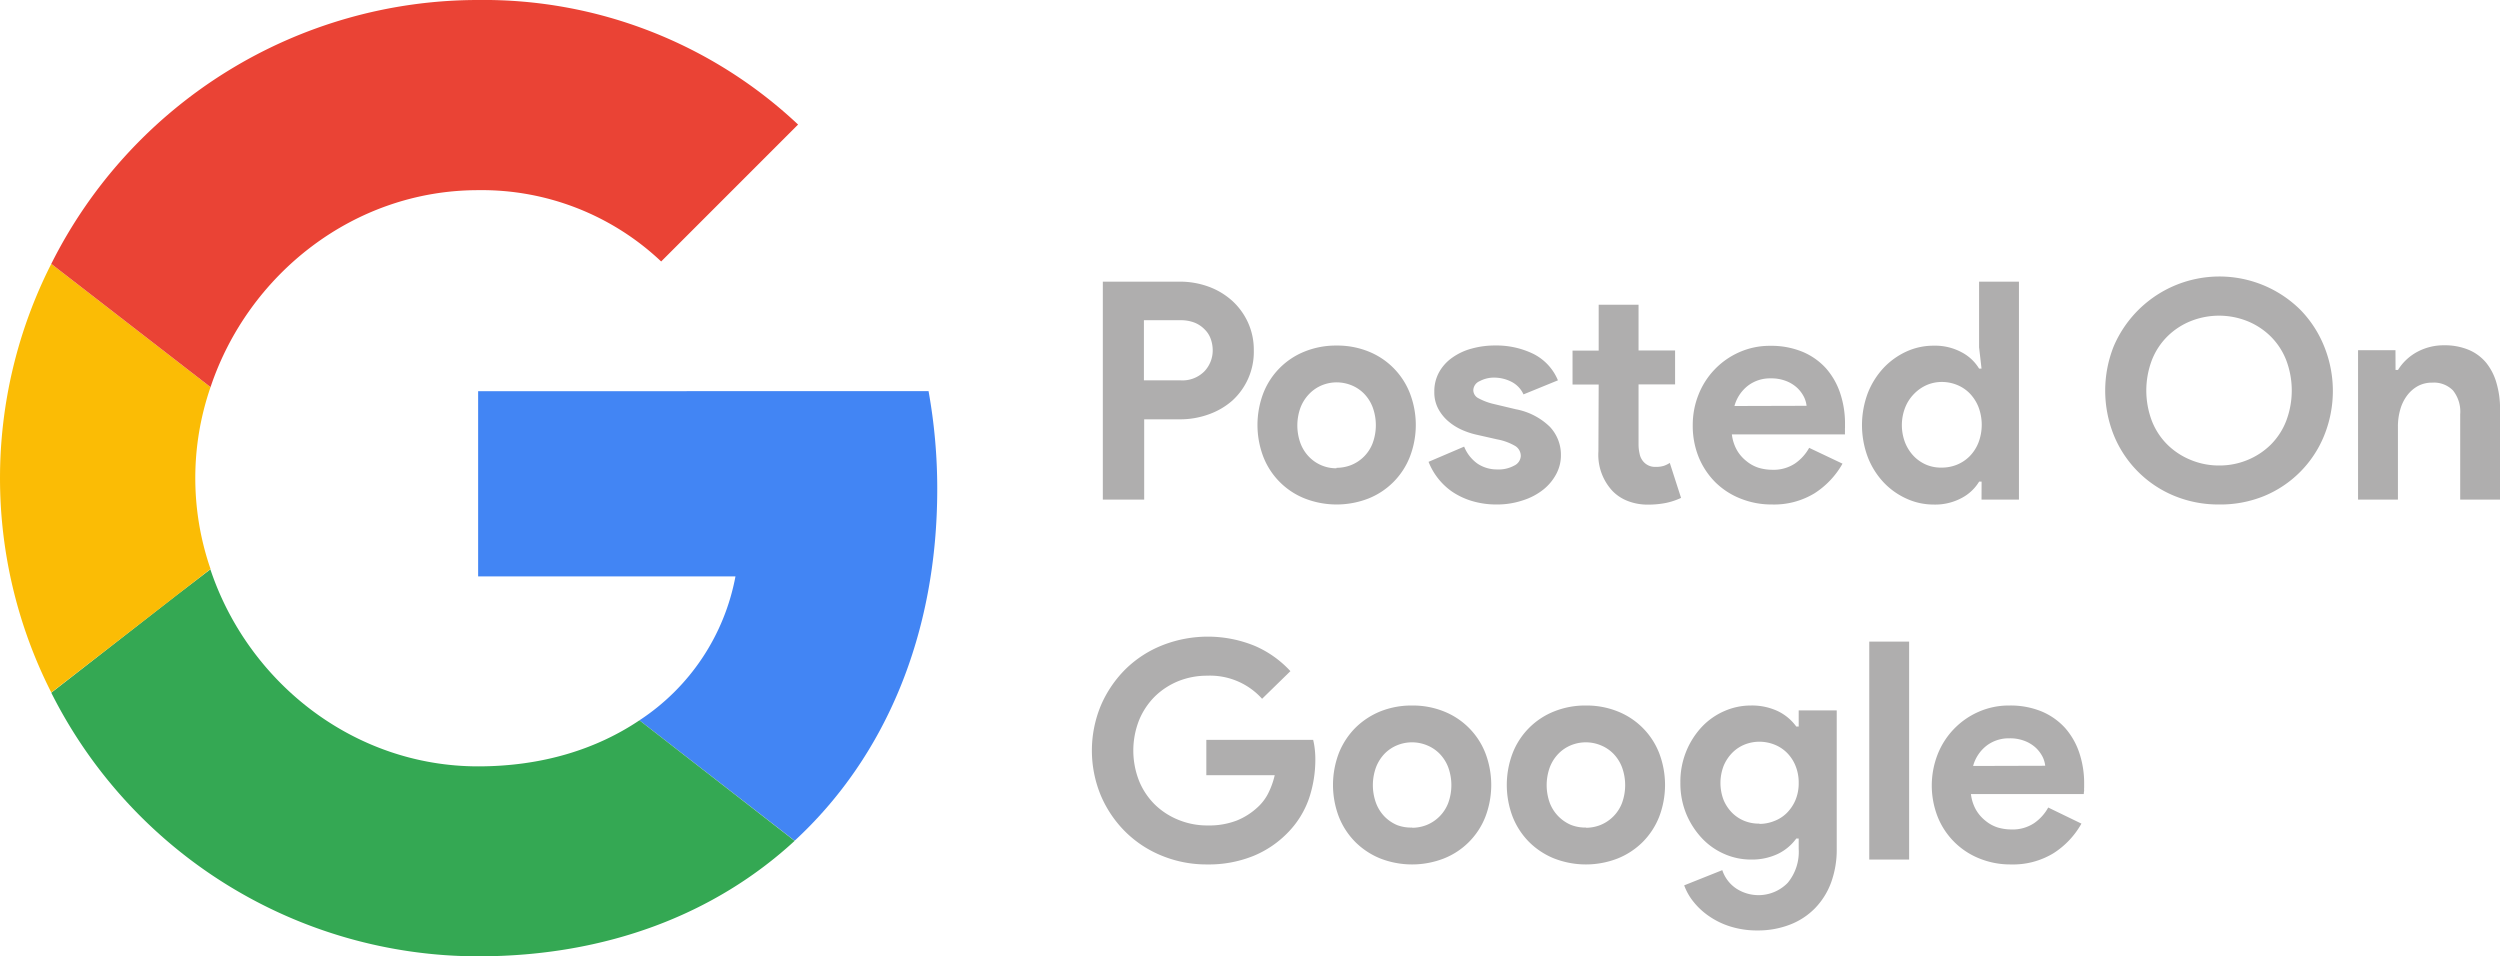
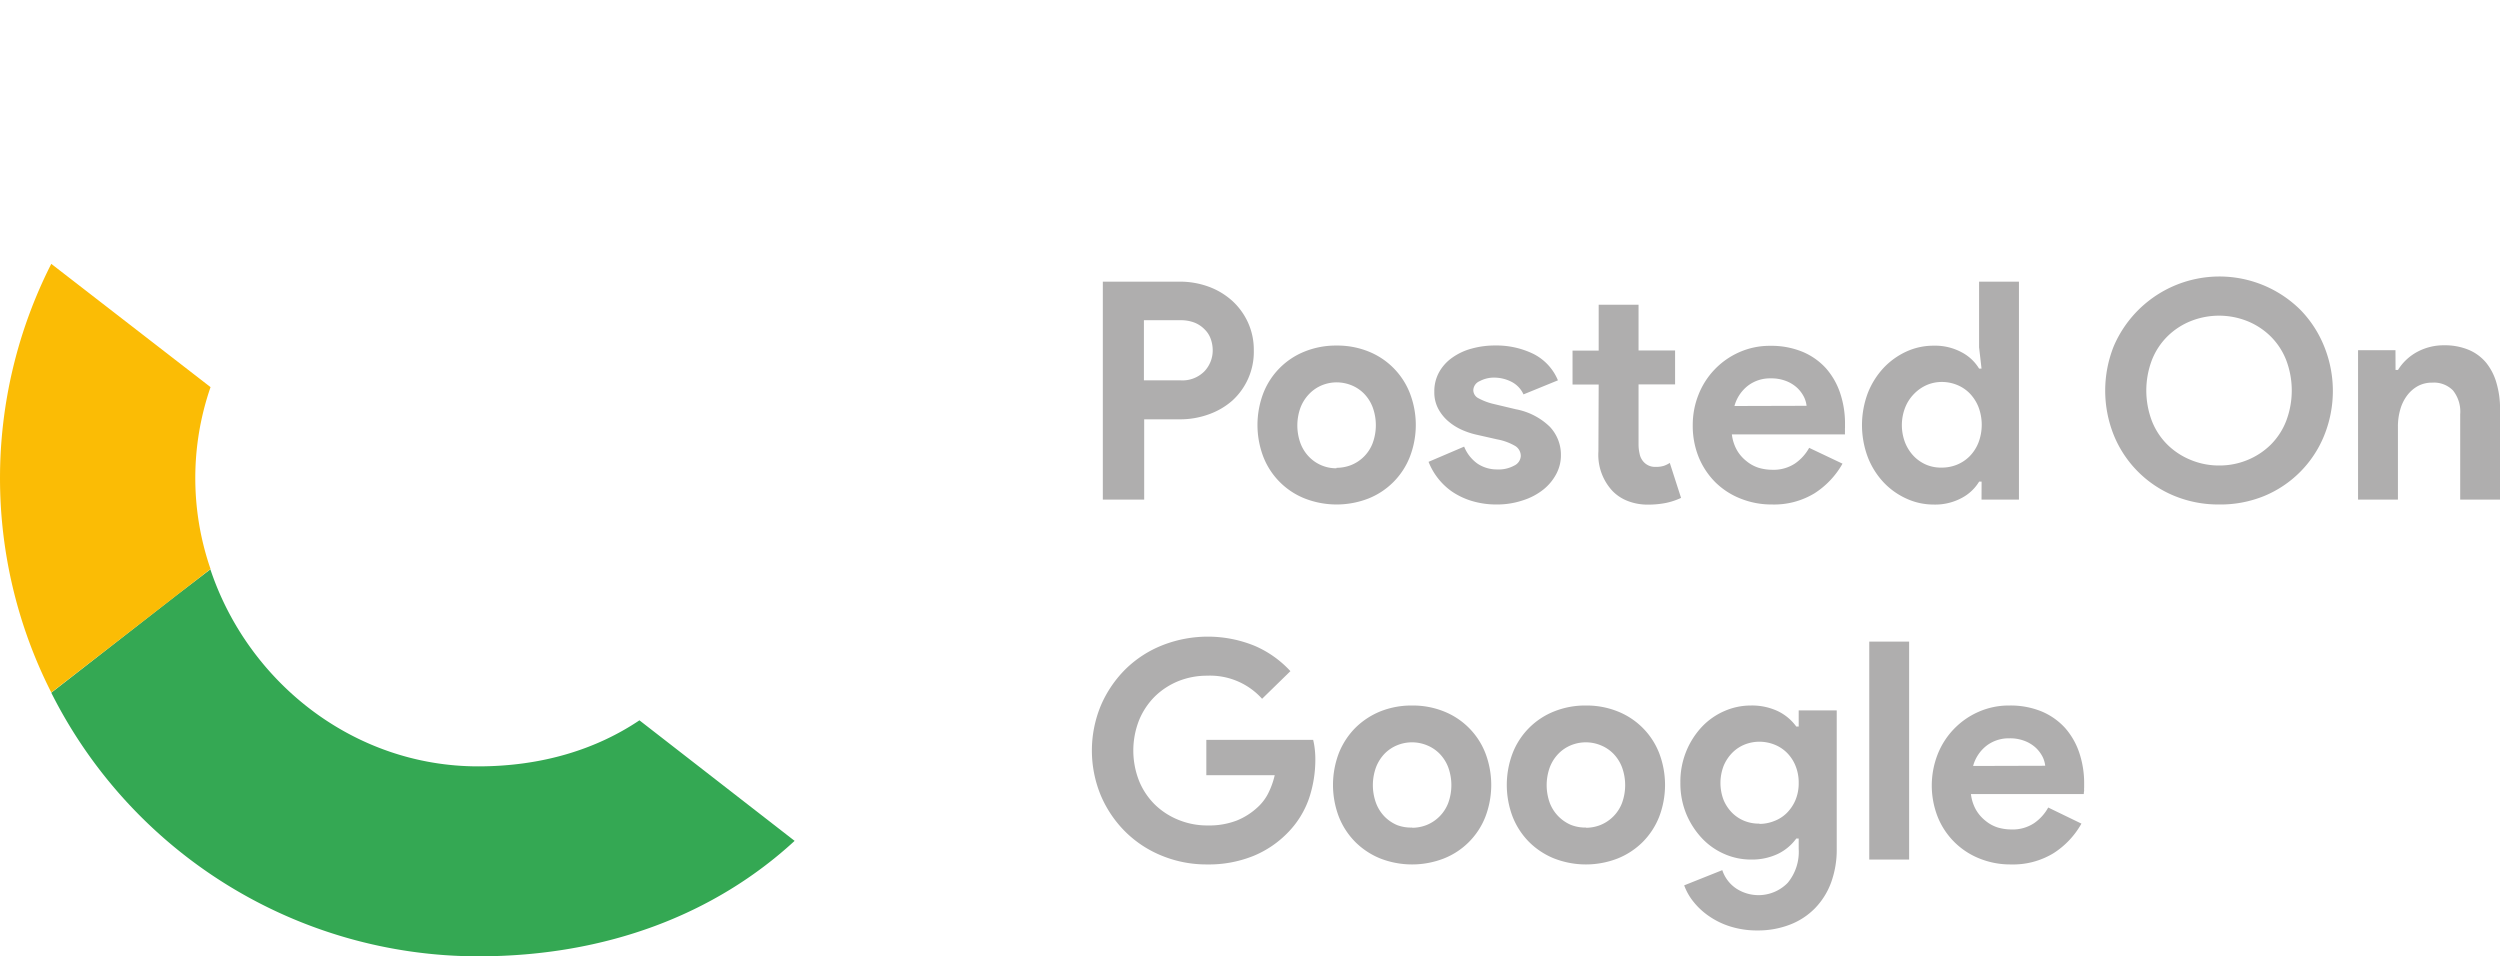
<svg xmlns="http://www.w3.org/2000/svg" viewBox="0 0 368.1 140.81">
  <defs>
    <style>.cls-1{fill:#4285f4;}.cls-2{fill:#34a853;}.cls-3{fill:#fbbc05;}.cls-4{fill:#ea4335;}.cls-5{fill:#afaeae;}</style>
  </defs>
  <g id="Layer_2" data-name="Layer 2">
    <g id="Layer_1-2" data-name="Layer 1">
-       <path class="cls-1" d="M70.4,57.6V84.87h37.89a32.46,32.46,0,0,1-14.14,21.19L117,123.79C130.31,111.5,138,93.45,138,72a81.14,81.14,0,0,0-1.28-14.41Z" />
      <path class="cls-2" d="M31,83.81l-5.16,3.94L7.55,102h0A70.4,70.4,0,0,0,70.4,140.81c19,0,34.95-6.27,46.6-17L94.15,106.06c-6.27,4.22-14.27,6.78-23.75,6.78-18.3,0-33.86-12.35-39.42-29Z" />
      <path class="cls-3" d="M7.55,38.85a69.72,69.72,0,0,0,0,63.11C7.55,102,31,83.78,31,83.78A41.05,41.05,0,0,1,31,57Z" />
-       <path class="cls-4" d="M70.4,28a38.44,38.44,0,0,1,26.95,10.5l20.16-20.16A67.55,67.55,0,0,0,70.4,0,70.29,70.29,0,0,0,7.55,38.85L31,57C36.55,40.39,52.1,28,70.4,28Z" />
      <path class="cls-5" d="M162.38,73.56V41.47h11.3a12.3,12.3,0,0,1,4.28.74,10.63,10.63,0,0,1,3.47,2.08,9.82,9.82,0,0,1,2.33,3.21,9.68,9.68,0,0,1,.85,4.1A9.7,9.7,0,0,1,181.43,59,10.63,10.63,0,0,1,178,61a12.3,12.3,0,0,1-4.28.74h-5.25V73.56ZM173.77,56a4.55,4.55,0,0,0,3.58-1.34,4.48,4.48,0,0,0,1.21-3.09,5,5,0,0,0-.29-1.66,3.63,3.63,0,0,0-.9-1.41,4.27,4.27,0,0,0-1.5-1,5.6,5.6,0,0,0-2.1-.35h-5.34V56Z" />
      <path class="cls-5" d="M196.8,50.88a12.28,12.28,0,0,1,4.69.87,10.86,10.86,0,0,1,6.09,6.12,13,13,0,0,1,0,9.41,10.86,10.86,0,0,1-6.09,6.12,12.91,12.91,0,0,1-9.37,0,10.84,10.84,0,0,1-6.1-6.12,13.16,13.16,0,0,1,0-9.41,10.84,10.84,0,0,1,6.1-6.12A12.26,12.26,0,0,1,196.8,50.88Zm0,18a5.87,5.87,0,0,0,2.18-.42,5.62,5.62,0,0,0,3.13-3.21,7.68,7.68,0,0,0,0-5.29,5.82,5.82,0,0,0-1.27-2A5.49,5.49,0,0,0,199,56.73a5.88,5.88,0,0,0-2.18-.43,5.74,5.74,0,0,0-2.19.43A5.51,5.51,0,0,0,192.77,58a6,6,0,0,0-1.28,2,7.68,7.68,0,0,0,0,5.29,5.79,5.79,0,0,0,1.28,2,5.55,5.55,0,0,0,4,1.66Z" />
      <path class="cls-5" d="M220.47,74.28a12.47,12.47,0,0,1-3.83-.54,10.71,10.71,0,0,1-2.92-1.41A9.69,9.69,0,0,1,210.34,68l5.24-2.24a5.65,5.65,0,0,0,2,2.53,5.14,5.14,0,0,0,2.85.83,4.79,4.79,0,0,0,2.55-.58,1.65,1.65,0,0,0,.94-1.39,1.73,1.73,0,0,0-.78-1.46,8.22,8.22,0,0,0-2.71-1L217.38,64a11.32,11.32,0,0,1-2.13-.71,8.25,8.25,0,0,1-2-1.26,6.35,6.35,0,0,1-1.48-1.84,5.14,5.14,0,0,1-.58-2.51,5.78,5.78,0,0,1,.7-2.87,6.4,6.4,0,0,1,1.9-2.12,8.85,8.85,0,0,1,2.85-1.35,12.78,12.78,0,0,1,3.51-.47,12.41,12.41,0,0,1,5.61,1.23A7.61,7.61,0,0,1,229.39,56l-5.07,2.07a3.89,3.89,0,0,0-1.84-1.89,5.62,5.62,0,0,0-2.42-.58,4.43,4.43,0,0,0-2.19.52,1.5,1.5,0,0,0-.94,1.32,1.35,1.35,0,0,0,.78,1.21,9,9,0,0,0,2.13.81l3.36.8a9.75,9.75,0,0,1,5,2.58,6,6,0,0,1,1.63,4.19,5.8,5.8,0,0,1-.67,2.73,7.3,7.3,0,0,1-1.9,2.31,9.41,9.41,0,0,1-3,1.59A11.88,11.88,0,0,1,220.47,74.28Z" />
      <path class="cls-5" d="M235.39,56.62h-3.85v-5h3.85V44.87h5.87V51.6h5.38v5h-5.38v8.77a6.11,6.11,0,0,0,.16,1.46A2.43,2.43,0,0,0,242,68a2.24,2.24,0,0,0,1.8.74,3.61,3.61,0,0,0,1.21-.16,4,4,0,0,0,.85-.42l1.66,5.15a10,10,0,0,1-2.22.74,13.24,13.24,0,0,1-2.62.25,8,8,0,0,1-3-.53,6.27,6.27,0,0,1-2.22-1.44,7.8,7.8,0,0,1-2.11-5.86Z" />
      <path class="cls-5" d="M271.29,68.27a12.39,12.39,0,0,1-4.1,4.35,11.46,11.46,0,0,1-6.3,1.66,12.17,12.17,0,0,1-4.64-.88A11,11,0,0,1,252.56,71a11.28,11.28,0,0,1-2.45-3.7,12.26,12.26,0,0,1-.87-4.68,12,12,0,0,1,.85-4.51,11.38,11.38,0,0,1,6-6.25,11,11,0,0,1,4.59-.94,12,12,0,0,1,4.7.87,9.72,9.72,0,0,1,3.46,2.42,10.59,10.59,0,0,1,2.1,3.66,14,14,0,0,1,.72,4.57v.54a3,3,0,0,0,0,.49,2.49,2.49,0,0,0,0,.49H255a6.22,6.22,0,0,0,.74,2.31,5.56,5.56,0,0,0,1.39,1.61,5.38,5.38,0,0,0,1.82,1,7.13,7.13,0,0,0,2,.29,5.72,5.72,0,0,0,3.34-.92,6.71,6.71,0,0,0,2.09-2.31ZM266,59.75a4,4,0,0,0-.38-1.3,4.88,4.88,0,0,0-1-1.34,5.12,5.12,0,0,0-1.61-1,6,6,0,0,0-2.31-.4,5.36,5.36,0,0,0-3.32,1.07,5.68,5.68,0,0,0-2,3Z" />
      <path class="cls-5" d="M291.77,70.91h-.36a6.57,6.57,0,0,1-2.51,2.38,8.25,8.25,0,0,1-4.21,1,9.56,9.56,0,0,1-4-.88A10.68,10.68,0,0,1,277.32,71a11.5,11.5,0,0,1-2.31-3.7,13.45,13.45,0,0,1,0-9.41,11.72,11.72,0,0,1,2.31-3.7,10.84,10.84,0,0,1,3.36-2.42,9.55,9.55,0,0,1,4-.87,8.25,8.25,0,0,1,4.21,1,6.55,6.55,0,0,1,2.51,2.37h.36l-.36-3.14V41.47h5.87V73.56h-5.51Zm-5.87-2.06a5.92,5.92,0,0,0,2.22-.42A5.67,5.67,0,0,0,290,67.19a6,6,0,0,0,1.3-2,7.38,7.38,0,0,0,0-5.29,6.2,6.2,0,0,0-1.3-2,5.49,5.49,0,0,0-1.86-1.23,5.93,5.93,0,0,0-2.22-.43,5.58,5.58,0,0,0-2.22.45A5.89,5.89,0,0,0,281.82,58a6,6,0,0,0-1.3,2,7.14,7.14,0,0,0,0,5.2,6.2,6.2,0,0,0,1.3,2,5.7,5.7,0,0,0,1.86,1.25A5.58,5.58,0,0,0,285.9,68.85Z" />
      <path class="cls-5" d="M326.73,74.28a17,17,0,0,1-6.66-1.3,16.28,16.28,0,0,1-8.83-8.9,17.6,17.6,0,0,1,0-13.13,16.93,16.93,0,0,1,27.46-5.34A16.53,16.53,0,0,1,342.21,51a17.48,17.48,0,0,1,0,13.13,16.2,16.2,0,0,1-8.83,8.9A17,17,0,0,1,326.73,74.28Zm0-5.74a10.82,10.82,0,0,0,4.19-.81,10.63,10.63,0,0,0,3.41-2.24A10.08,10.08,0,0,0,336.61,62a12.64,12.64,0,0,0,0-9,10.08,10.08,0,0,0-2.28-3.47,10.47,10.47,0,0,0-3.41-2.24,11.24,11.24,0,0,0-8.38,0,10.37,10.37,0,0,0-3.41,2.24A10.08,10.08,0,0,0,316.85,53a12.64,12.64,0,0,0,0,9,10.08,10.08,0,0,0,2.28,3.47,10.52,10.52,0,0,0,3.41,2.24A10.79,10.79,0,0,0,326.73,68.54Z" />
      <path class="cls-5" d="M352.72,54.47h.36a7.55,7.55,0,0,1,2.78-2.63,8.18,8.18,0,0,1,4-1,9.15,9.15,0,0,1,3.63.67,6.73,6.73,0,0,1,2.58,1.91,8.38,8.38,0,0,1,1.52,3,13.44,13.44,0,0,1,.52,3.83V73.56h-5.87V61a5,5,0,0,0-1.06-3.51,3.93,3.93,0,0,0-3.07-1.15,4.31,4.31,0,0,0-2.13.52,5.07,5.07,0,0,0-1.57,1.39,6.24,6.24,0,0,0-1,2.06,9,9,0,0,0-.34,2.53V73.56h-5.87v-22h5.51Z" />
      <path class="cls-5" d="M177.62,108.94h15.73a10.72,10.72,0,0,1,.23,1.3,13.08,13.08,0,0,1,.09,1.53,17.93,17.93,0,0,1-.94,5.82,13.52,13.52,0,0,1-3,4.89,15,15,0,0,1-5.16,3.54,17.54,17.54,0,0,1-6.85,1.26,17.3,17.3,0,0,1-6.59-1.26,16.36,16.36,0,0,1-5.38-3.5,16.81,16.81,0,0,1-3.63-5.31,17.3,17.3,0,0,1,0-13.4,17,17,0,0,1,3.63-5.31A16.33,16.33,0,0,1,171.17,95a18.27,18.27,0,0,1,13.56.09A15.43,15.43,0,0,1,190,98.82l-4.17,4.07a10.3,10.3,0,0,0-8.11-3.4,11.27,11.27,0,0,0-4.17.78,10.76,10.76,0,0,0-3.45,2.22,10.64,10.64,0,0,0-2.35,3.47,12.2,12.2,0,0,0,0,9.1,10.43,10.43,0,0,0,2.37,3.48,10.7,10.7,0,0,0,3.48,2.21,11.14,11.14,0,0,0,4.21.79,11.36,11.36,0,0,0,4.33-.74,10,10,0,0,0,3-1.91,7.13,7.13,0,0,0,1.55-2,11.77,11.77,0,0,0,1-2.75H177.62Z" />
      <path class="cls-5" d="M207.92,103.88a12.26,12.26,0,0,1,4.68.87,10.84,10.84,0,0,1,6.1,6.12,13.16,13.16,0,0,1,0,9.41,10.84,10.84,0,0,1-6.1,6.12,12.91,12.91,0,0,1-9.37,0,11.12,11.12,0,0,1-3.67-2.42,11,11,0,0,1-2.42-3.7,13.16,13.16,0,0,1,0-9.41,11.15,11.15,0,0,1,2.42-3.7,11.28,11.28,0,0,1,3.67-2.42A12.31,12.31,0,0,1,207.92,103.88Zm0,18a5.78,5.78,0,0,0,2.17-.42,5.68,5.68,0,0,0,3.14-3.21,7.68,7.68,0,0,0,0-5.29,5.84,5.84,0,0,0-1.28-2,5.49,5.49,0,0,0-1.86-1.23,5.77,5.77,0,0,0-4.37,0,5.51,5.51,0,0,0-1.84,1.23,6,6,0,0,0-1.27,2,7.68,7.68,0,0,0,0,5.29,5.77,5.77,0,0,0,1.27,2,5.69,5.69,0,0,0,1.84,1.24A5.78,5.78,0,0,0,207.92,121.85Z" />
      <path class="cls-5" d="M233.51,103.88a12.26,12.26,0,0,1,4.68.87,10.84,10.84,0,0,1,6.1,6.12,13.16,13.16,0,0,1,0,9.41,11,11,0,0,1-2.42,3.7,11.06,11.06,0,0,1-3.68,2.42,12.88,12.88,0,0,1-9.36,0,11.06,11.06,0,0,1-3.68-2.42,11,11,0,0,1-2.42-3.7,13.16,13.16,0,0,1,0-9.41,10.84,10.84,0,0,1,6.1-6.12A12.23,12.23,0,0,1,233.51,103.88Zm0,18a5.78,5.78,0,0,0,2.17-.42,5.68,5.68,0,0,0,3.14-3.21,7.68,7.68,0,0,0,0-5.29,5.84,5.84,0,0,0-1.28-2,5.49,5.49,0,0,0-1.86-1.23,5.77,5.77,0,0,0-4.37,0,5.47,5.47,0,0,0-1.83,1.23,5.84,5.84,0,0,0-1.28,2,7.68,7.68,0,0,0,0,5.29,5.75,5.75,0,0,0,3.11,3.21A5.78,5.78,0,0,0,233.51,121.85Z" />
      <path class="cls-5" d="M258.83,137a13.16,13.16,0,0,1-4.14-.61,11.52,11.52,0,0,1-3.16-1.57,10.44,10.44,0,0,1-2.25-2.13,8.39,8.39,0,0,1-1.3-2.33l5.61-2.24a5.23,5.23,0,0,0,2.06,2.71,6,6,0,0,0,7.57-.84,7.14,7.14,0,0,0,1.62-5v-1.52h-.36a7.23,7.23,0,0,1-2.71,2.26,8.93,8.93,0,0,1-4,.83,9.64,9.64,0,0,1-3.83-.8,10,10,0,0,1-3.3-2.29,11.93,11.93,0,0,1-2.33-3.57,11.8,11.8,0,0,1-.89-4.66,11.78,11.78,0,0,1,3.22-8.28,10.08,10.08,0,0,1,3.3-2.28,9.64,9.64,0,0,1,3.83-.8,8.93,8.93,0,0,1,4,.83,7.23,7.23,0,0,1,2.71,2.26h.36V104.6h5.6V125a14.06,14.06,0,0,1-.85,5,10.74,10.74,0,0,1-2.38,3.76,10.36,10.36,0,0,1-3.65,2.38A13,13,0,0,1,258.83,137Zm.22-15.69a5.87,5.87,0,0,0,2.13-.4,5.27,5.27,0,0,0,1.86-1.16,6,6,0,0,0,1.3-1.89,6.35,6.35,0,0,0,.5-2.58,6.52,6.52,0,0,0-.5-2.6,5.72,5.72,0,0,0-1.3-1.91,5.44,5.44,0,0,0-1.86-1.17,6.07,6.07,0,0,0-2.13-.39,5.91,5.91,0,0,0-2.1.39,5.4,5.4,0,0,0-1.84,1.19,6.08,6.08,0,0,0-1.3,1.92,7,7,0,0,0,0,5.15,6,6,0,0,0,1.3,1.89,5.47,5.47,0,0,0,1.84,1.16A5.71,5.71,0,0,0,259.05,121.27Z" />
      <path class="cls-5" d="M275.23,126.56V94.47h5.87v32.09Z" />
      <path class="cls-5" d="M306.47,121.27a12.3,12.3,0,0,1-4.1,4.35,11.46,11.46,0,0,1-6.3,1.66,12.08,12.08,0,0,1-4.63-.88,11,11,0,0,1-6.14-6.14,12.64,12.64,0,0,1,0-9.19,11.38,11.38,0,0,1,6-6.25,11,11,0,0,1,4.59-.94,12.06,12.06,0,0,1,4.71.87,9.77,9.77,0,0,1,3.45,2.42,10.59,10.59,0,0,1,2.1,3.66,14,14,0,0,1,.72,4.57v.54a2.93,2.93,0,0,0,0,.49,2.46,2.46,0,0,0-.05.49H290.2a6.22,6.22,0,0,0,.74,2.31,5.72,5.72,0,0,0,1.39,1.61,5.38,5.38,0,0,0,1.82,1,7.18,7.18,0,0,0,2,.29,5.72,5.72,0,0,0,3.34-.92,6.71,6.71,0,0,0,2.09-2.31Zm-5.33-8.52a4,4,0,0,0-.38-1.3,4.88,4.88,0,0,0-1-1.34,5.12,5.12,0,0,0-1.61-1,5.93,5.93,0,0,0-2.31-.4,5.38,5.38,0,0,0-3.32,1.07,5.68,5.68,0,0,0-2,3Z" />
    </g>
  </g>
</svg>